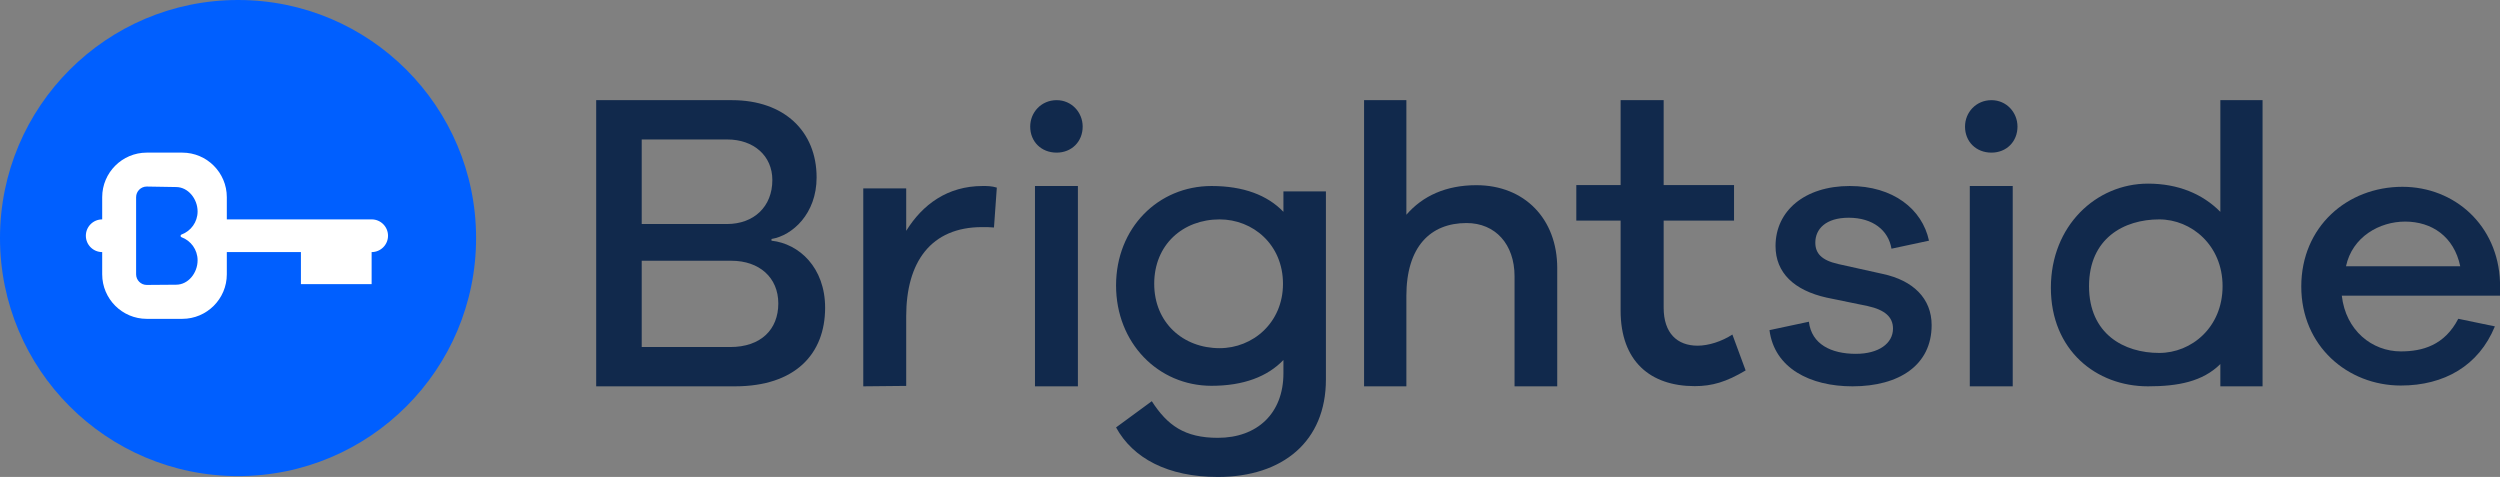
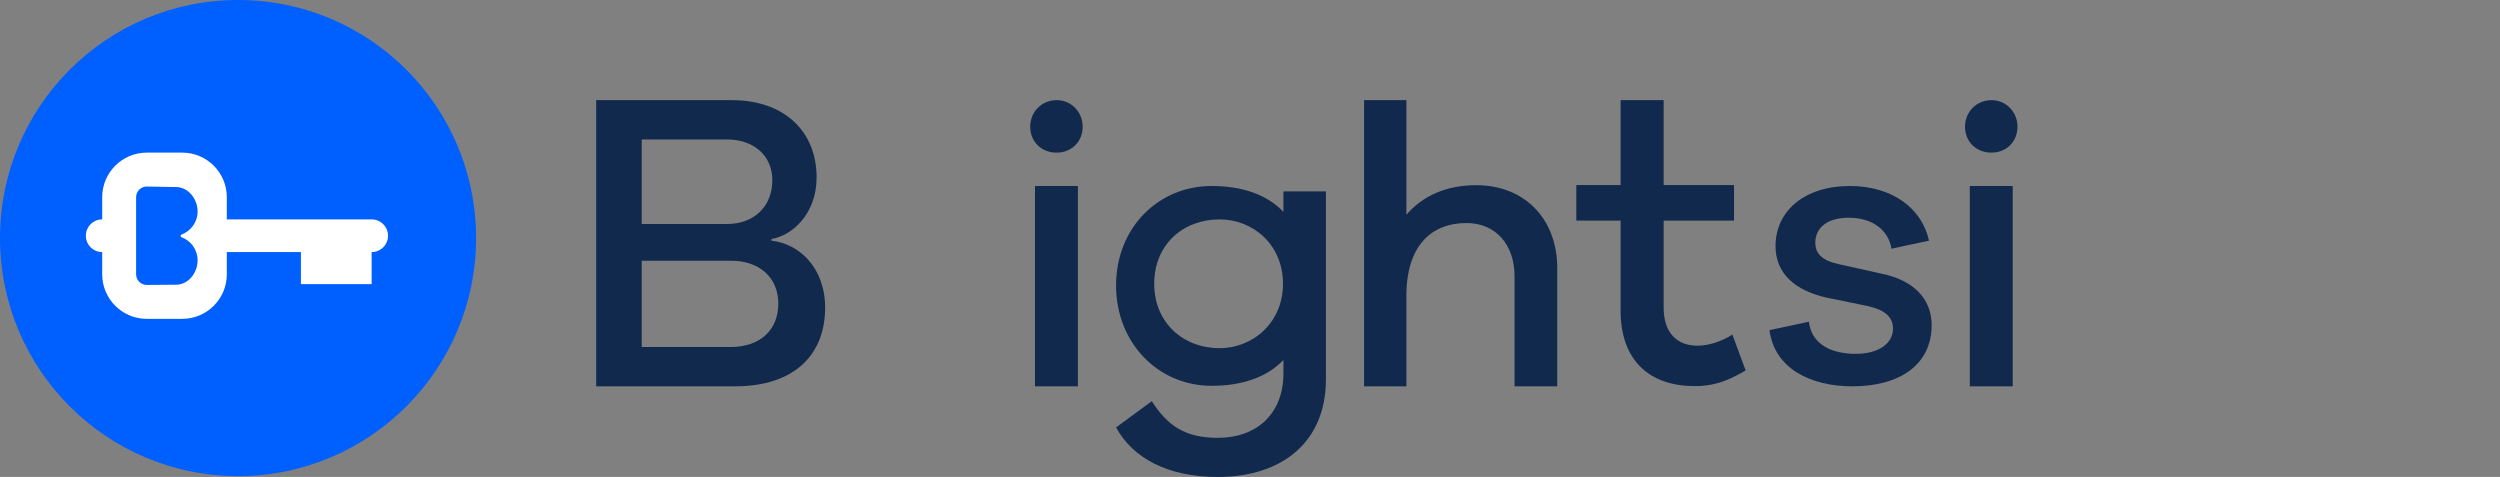
<svg xmlns="http://www.w3.org/2000/svg" fill="none" viewBox="0 0 629 120" height="120" width="629">
  <rect x="0" y="0" width="629" height="120" fill="#808080" stroke="none" />
  <path fill="#11294C" d="M183.724 87.313C191.434 87.313 195.822 82.909 195.822 76.352C195.822 69.799 191.003 65.608 184.045 65.608H161.455V87.313H183.724ZM161.455 56.365H182.868C189.719 56.365 194.323 51.961 194.323 45.299C194.323 39.171 189.612 35.089 182.977 35.089H161.455V56.365ZM194.109 60.557C201.068 61.309 207.6 67.328 207.6 77.426C207.6 89.034 200.104 97.2 184.901 97.2H150V25.2H184.152C197.32 25.2 205.458 33.046 205.458 44.652C205.458 53.787 199.355 59.268 194.109 60.127V60.557V60.557Z" clip-rule="evenodd" fill-rule="evenodd" />
-   <path fill="#11294C" d="M250.085 57.24C249.264 57.14 248.037 57.14 247.114 57.14C234.205 57.14 228 65.93 228 79.584V97.092L217.2 97.2V47.402H228V58.082C232.096 51.456 238.407 46.8 247.218 46.8C248.447 46.8 249.469 46.8 250.8 47.201L250.085 57.24Z" clip-rule="evenodd" fill-rule="evenodd" />
  <path fill="#11294C" d="M260.4 97.2H271.2V46.8H260.4V97.2ZM272.4 31.852C272.4 35.637 269.621 38.4 265.851 38.4C261.98 38.4 259.2 35.637 259.2 31.852C259.2 28.271 261.98 25.2 265.851 25.2C269.621 25.2 272.4 28.271 272.4 31.852V31.852Z" clip-rule="evenodd" fill-rule="evenodd" />
  <path fill="#11294C" d="M495.6 97.2H506.4V46.8H495.6V97.2ZM507.6 31.852C507.6 35.637 504.821 38.4 501.051 38.4C497.18 38.4 494.4 35.637 494.4 31.852C494.4 28.271 497.18 25.2 501.051 25.2C504.821 25.2 507.6 28.271 507.6 31.852V31.852Z" clip-rule="evenodd" fill-rule="evenodd" />
  <path fill="#11294C" d="M322.8 71.401C322.8 61.528 315.244 55.2 306.858 55.2C297.646 55.2 290.4 61.528 290.4 71.401C290.4 81.161 297.646 87.6 306.858 87.6C315.244 87.6 322.8 81.161 322.8 71.401ZM306.405 120C293.812 120 285.031 115.287 280.8 107.538L289.793 100.941C293.706 107.015 298.045 110.157 306.405 110.157C316.35 110.157 322.91 103.979 322.91 93.925V90.575C318.891 94.762 312.862 97.067 304.819 97.067C291.379 97.067 280.8 86.274 280.8 71.823C280.8 57.368 291.379 46.8 304.819 46.8C312.862 46.8 318.891 49.105 322.91 53.294V48.163H333.6V95.495C333.6 110.993 322.807 120 306.405 120Z" clip-rule="evenodd" fill-rule="evenodd" />
  <path fill="#11294C" d="M391.8 97.2H381.061V69.515C381.061 61.476 376.251 56.117 368.987 56.117C359.88 56.117 353.843 62.071 353.843 74.476V97.2H343.2V25.2H353.843V54.034C357.935 49.273 363.869 46.593 371.442 46.593C383.618 46.593 391.8 55.125 391.8 67.431V97.2Z" clip-rule="evenodd" fill-rule="evenodd" />
  <path fill="#11294C" d="M426.389 97.151C415.243 97.151 407.745 90.918 407.745 78.147V55.497H396.6V46.57H407.745V25.2H418.577V46.57H436.284V55.497H418.577V77.42C418.577 83.858 422.015 86.974 427.117 86.974C429.825 86.974 433.159 85.934 435.868 84.169L439.2 93.202C434.304 96.111 430.764 97.151 426.389 97.151Z" clip-rule="evenodd" fill-rule="evenodd" />
  <path fill="#11294C" d="M455.115 80.945C455.782 86.618 460.737 89.025 466.935 89.025C472.655 89.025 476.278 86.426 476.278 82.674C476.278 79.79 474.275 77.961 469.888 76.999L459.594 74.884C451.395 73.056 446.725 68.633 446.725 61.901C446.725 53.051 454.065 46.8 465.409 46.8C476.278 46.8 483.618 52.571 485.333 60.553L475.897 62.572C475.133 57.957 471.225 54.782 465.125 54.782C459.308 54.782 456.735 57.668 456.735 61.033C456.735 63.727 458.26 65.458 462.454 66.421L473.703 68.921C481.329 70.558 486 75.076 486 81.811C486 91.812 477.896 97.2 466.076 97.2C455.494 97.2 446.439 92.679 445.2 83.061L455.115 80.945" clip-rule="evenodd" fill-rule="evenodd" />
-   <path fill="#11294C" d="M559.2 71.999C559.2 61.722 551.374 55.2 543.254 55.2C534.448 55.2 525.6 59.914 525.6 71.999C525.6 84.085 534.448 88.8 543.254 88.8C551.374 88.8 559.2 82.375 559.2 71.999ZM558.639 97.2V91.598C554.191 96.001 548.021 97.2 540.437 97.2C527.388 97.2 516 88.101 516 72.399C516 56.801 527.388 46.201 540.437 46.201C548.021 46.201 554.191 48.8 558.639 53.3V25.2H569.259V97.2H558.639Z" clip-rule="evenodd" fill-rule="evenodd" />
-   <path fill="#11294C" d="M590.25 67H619C617.425 59.47 611.813 55.75 605.119 55.75C598.718 55.75 591.827 59.563 590.25 67ZM629 74.385H589.196C590.188 83.164 596.821 88.412 604.05 88.412C609.494 88.412 615.039 86.884 618.505 80.205L627.711 82.115C623.653 92.036 614.942 97 604.05 97C590.683 97 579 87.075 579 72.095C579 57.019 590.584 47 604.446 47C617.612 47 628.505 56.731 629 70.951V74.385V74.385Z" clip-rule="evenodd" fill-rule="evenodd" />
  <path fill="#005FFF" d="M119.784 59.892C119.784 92.971 92.971 119.786 59.892 119.786C26.813 119.786 0 92.971 0 59.892C0 26.815 26.813 0 59.892 0C92.971 0 119.784 26.815 119.784 59.892" clip-rule="evenodd" fill-rule="evenodd" />
  <path fill="white" d="M45.663 59.68C48.028 60.552 49.716 62.824 49.716 65.491C49.716 68.646 47.391 71.632 44.307 71.632L36.918 71.689C35.449 71.689 34.245 70.487 34.245 69.016V49.607C34.245 48.138 35.449 46.934 36.918 46.934L44.307 47.06C47.331 47.06 49.716 50.047 49.716 53.201C49.716 55.87 48.028 58.14 45.663 59.012C45.349 59.128 45.349 59.563 45.663 59.68ZM93.515 55.198H57.067V49.607C57.067 43.428 52.041 38.4 45.861 38.4H36.918C30.74 38.4 25.712 43.428 25.712 49.607V55.198C23.442 55.198 21.6 57.041 21.6 59.31C21.6 61.582 23.442 63.425 25.712 63.425V69.018C25.712 75.196 30.74 80.222 36.918 80.222H45.861C52.041 80.222 57.067 75.196 57.067 69.018V63.425H75.713V71.485H93.501V63.425H93.515C95.784 63.425 97.627 61.582 97.627 59.31C97.627 57.041 95.784 55.198 93.515 55.198V55.198Z" clip-rule="evenodd" fill-rule="evenodd" />
</svg>